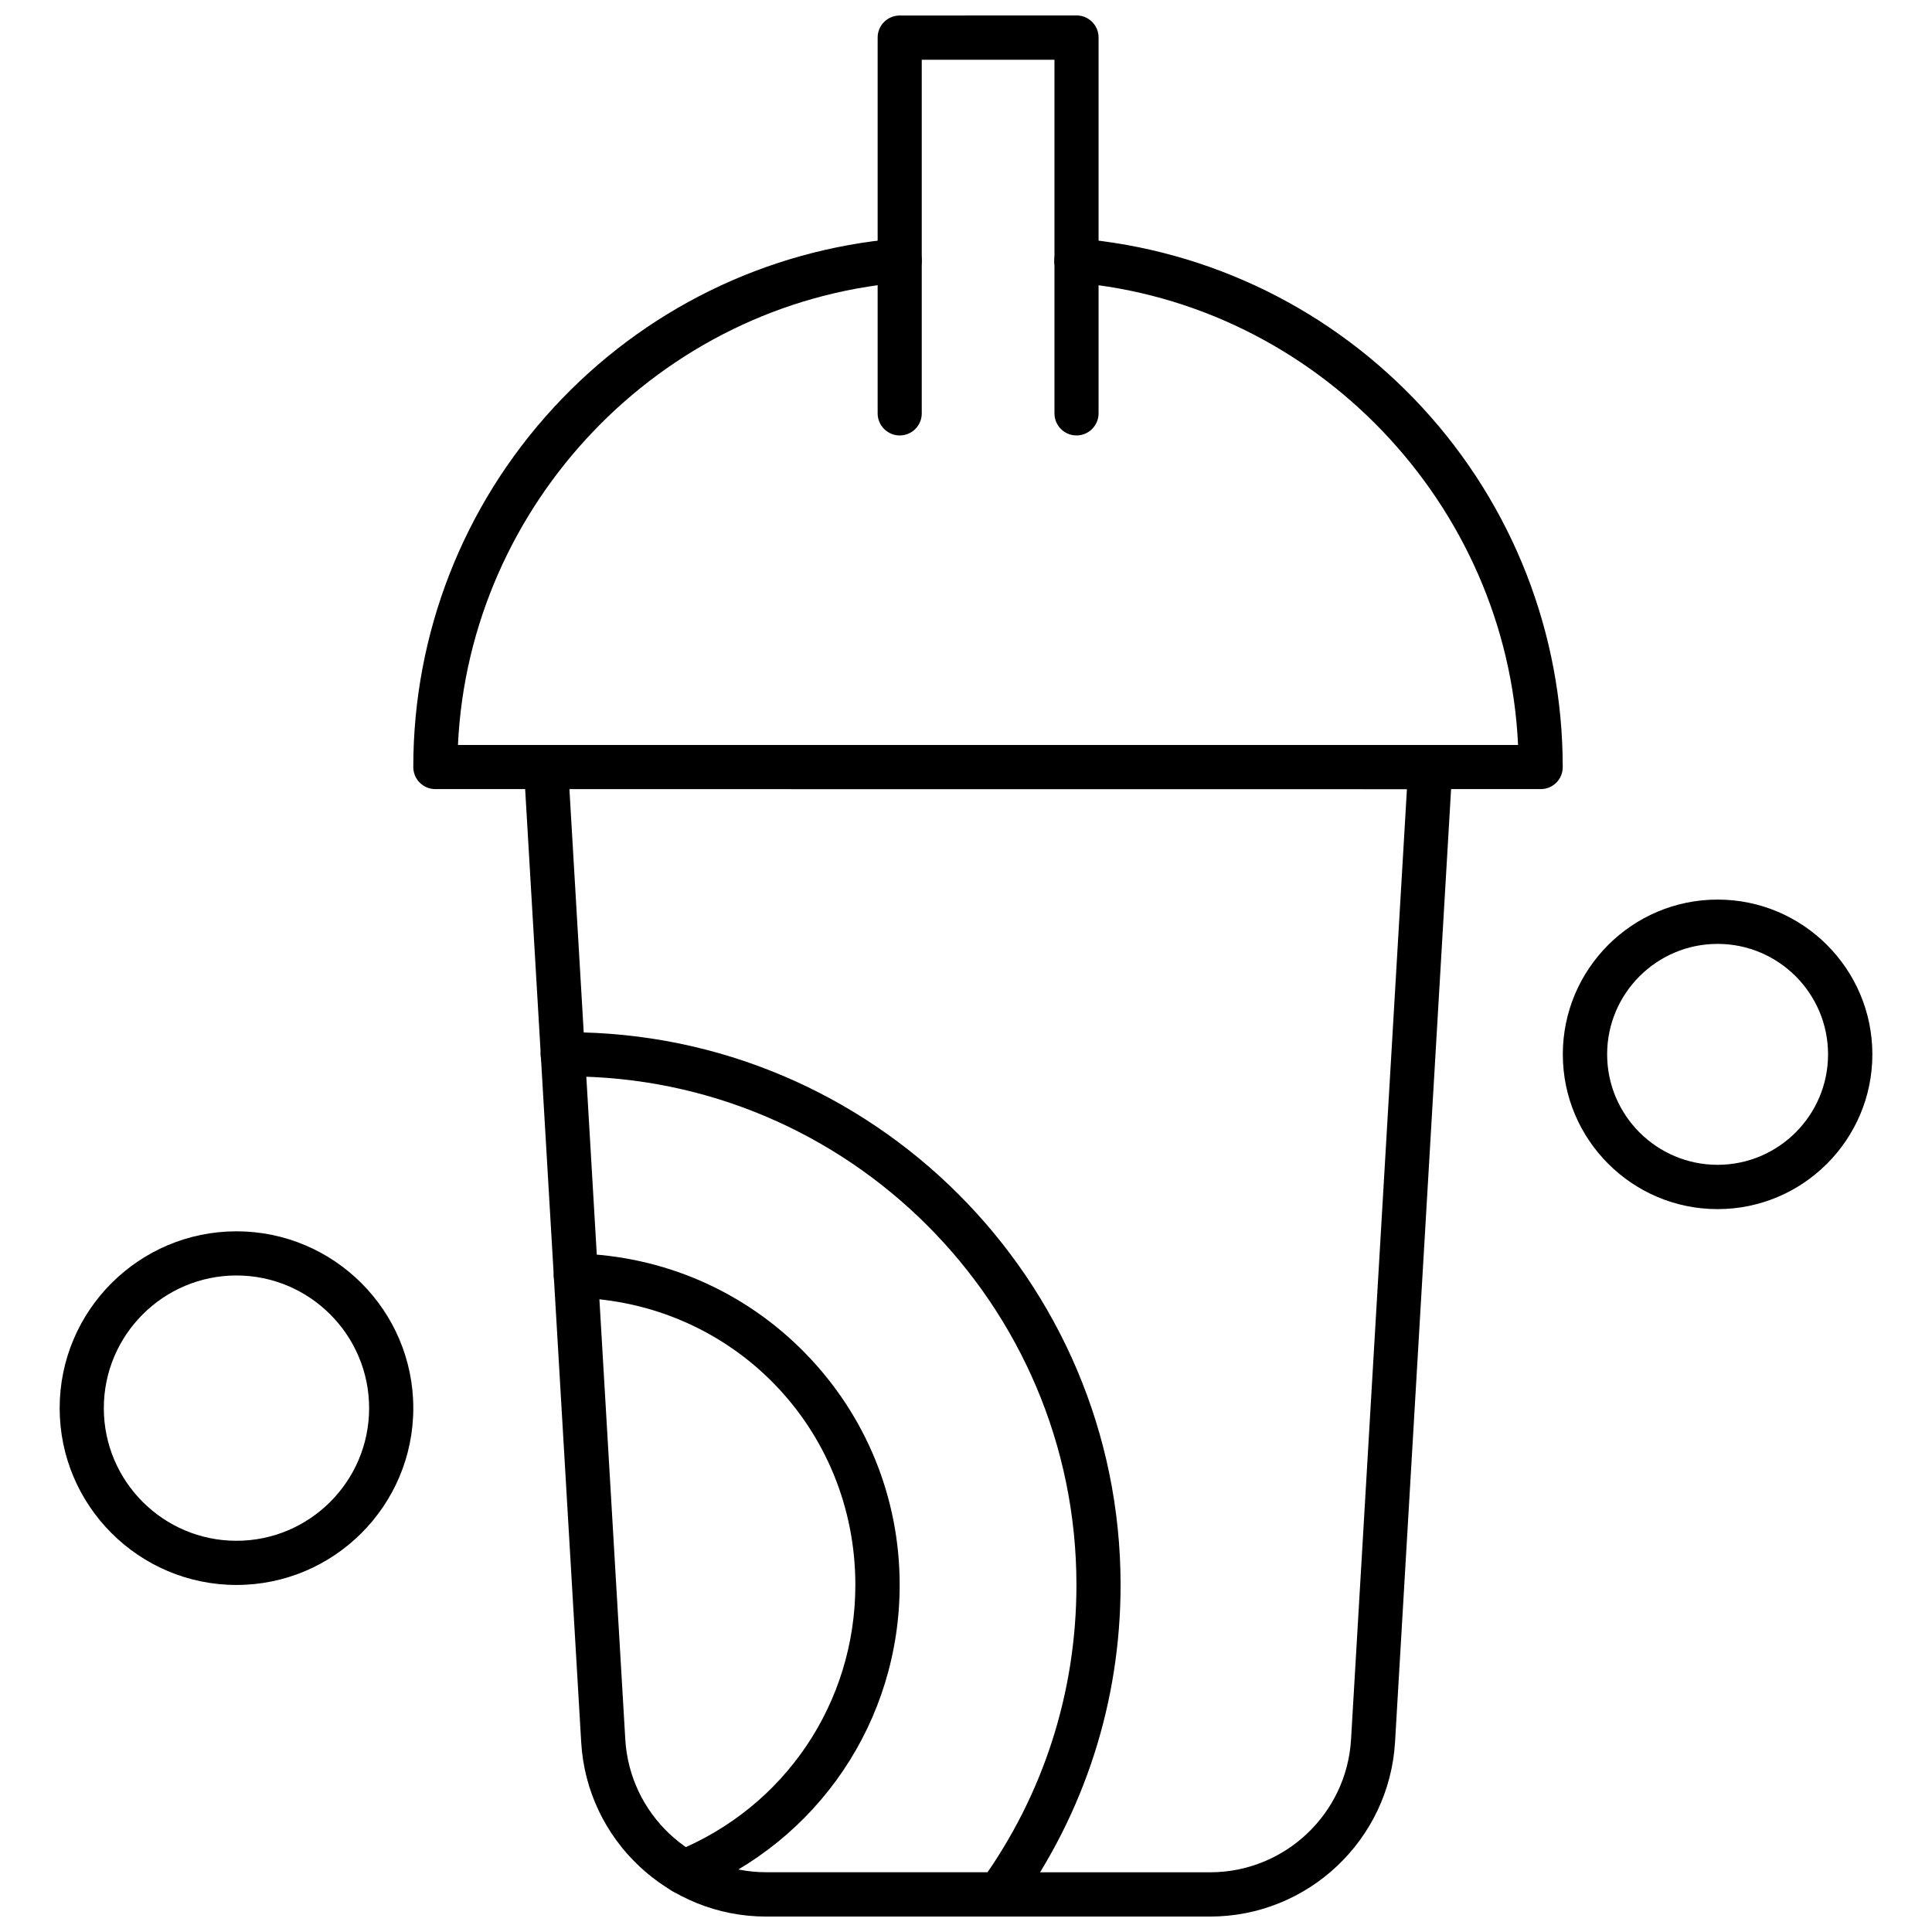
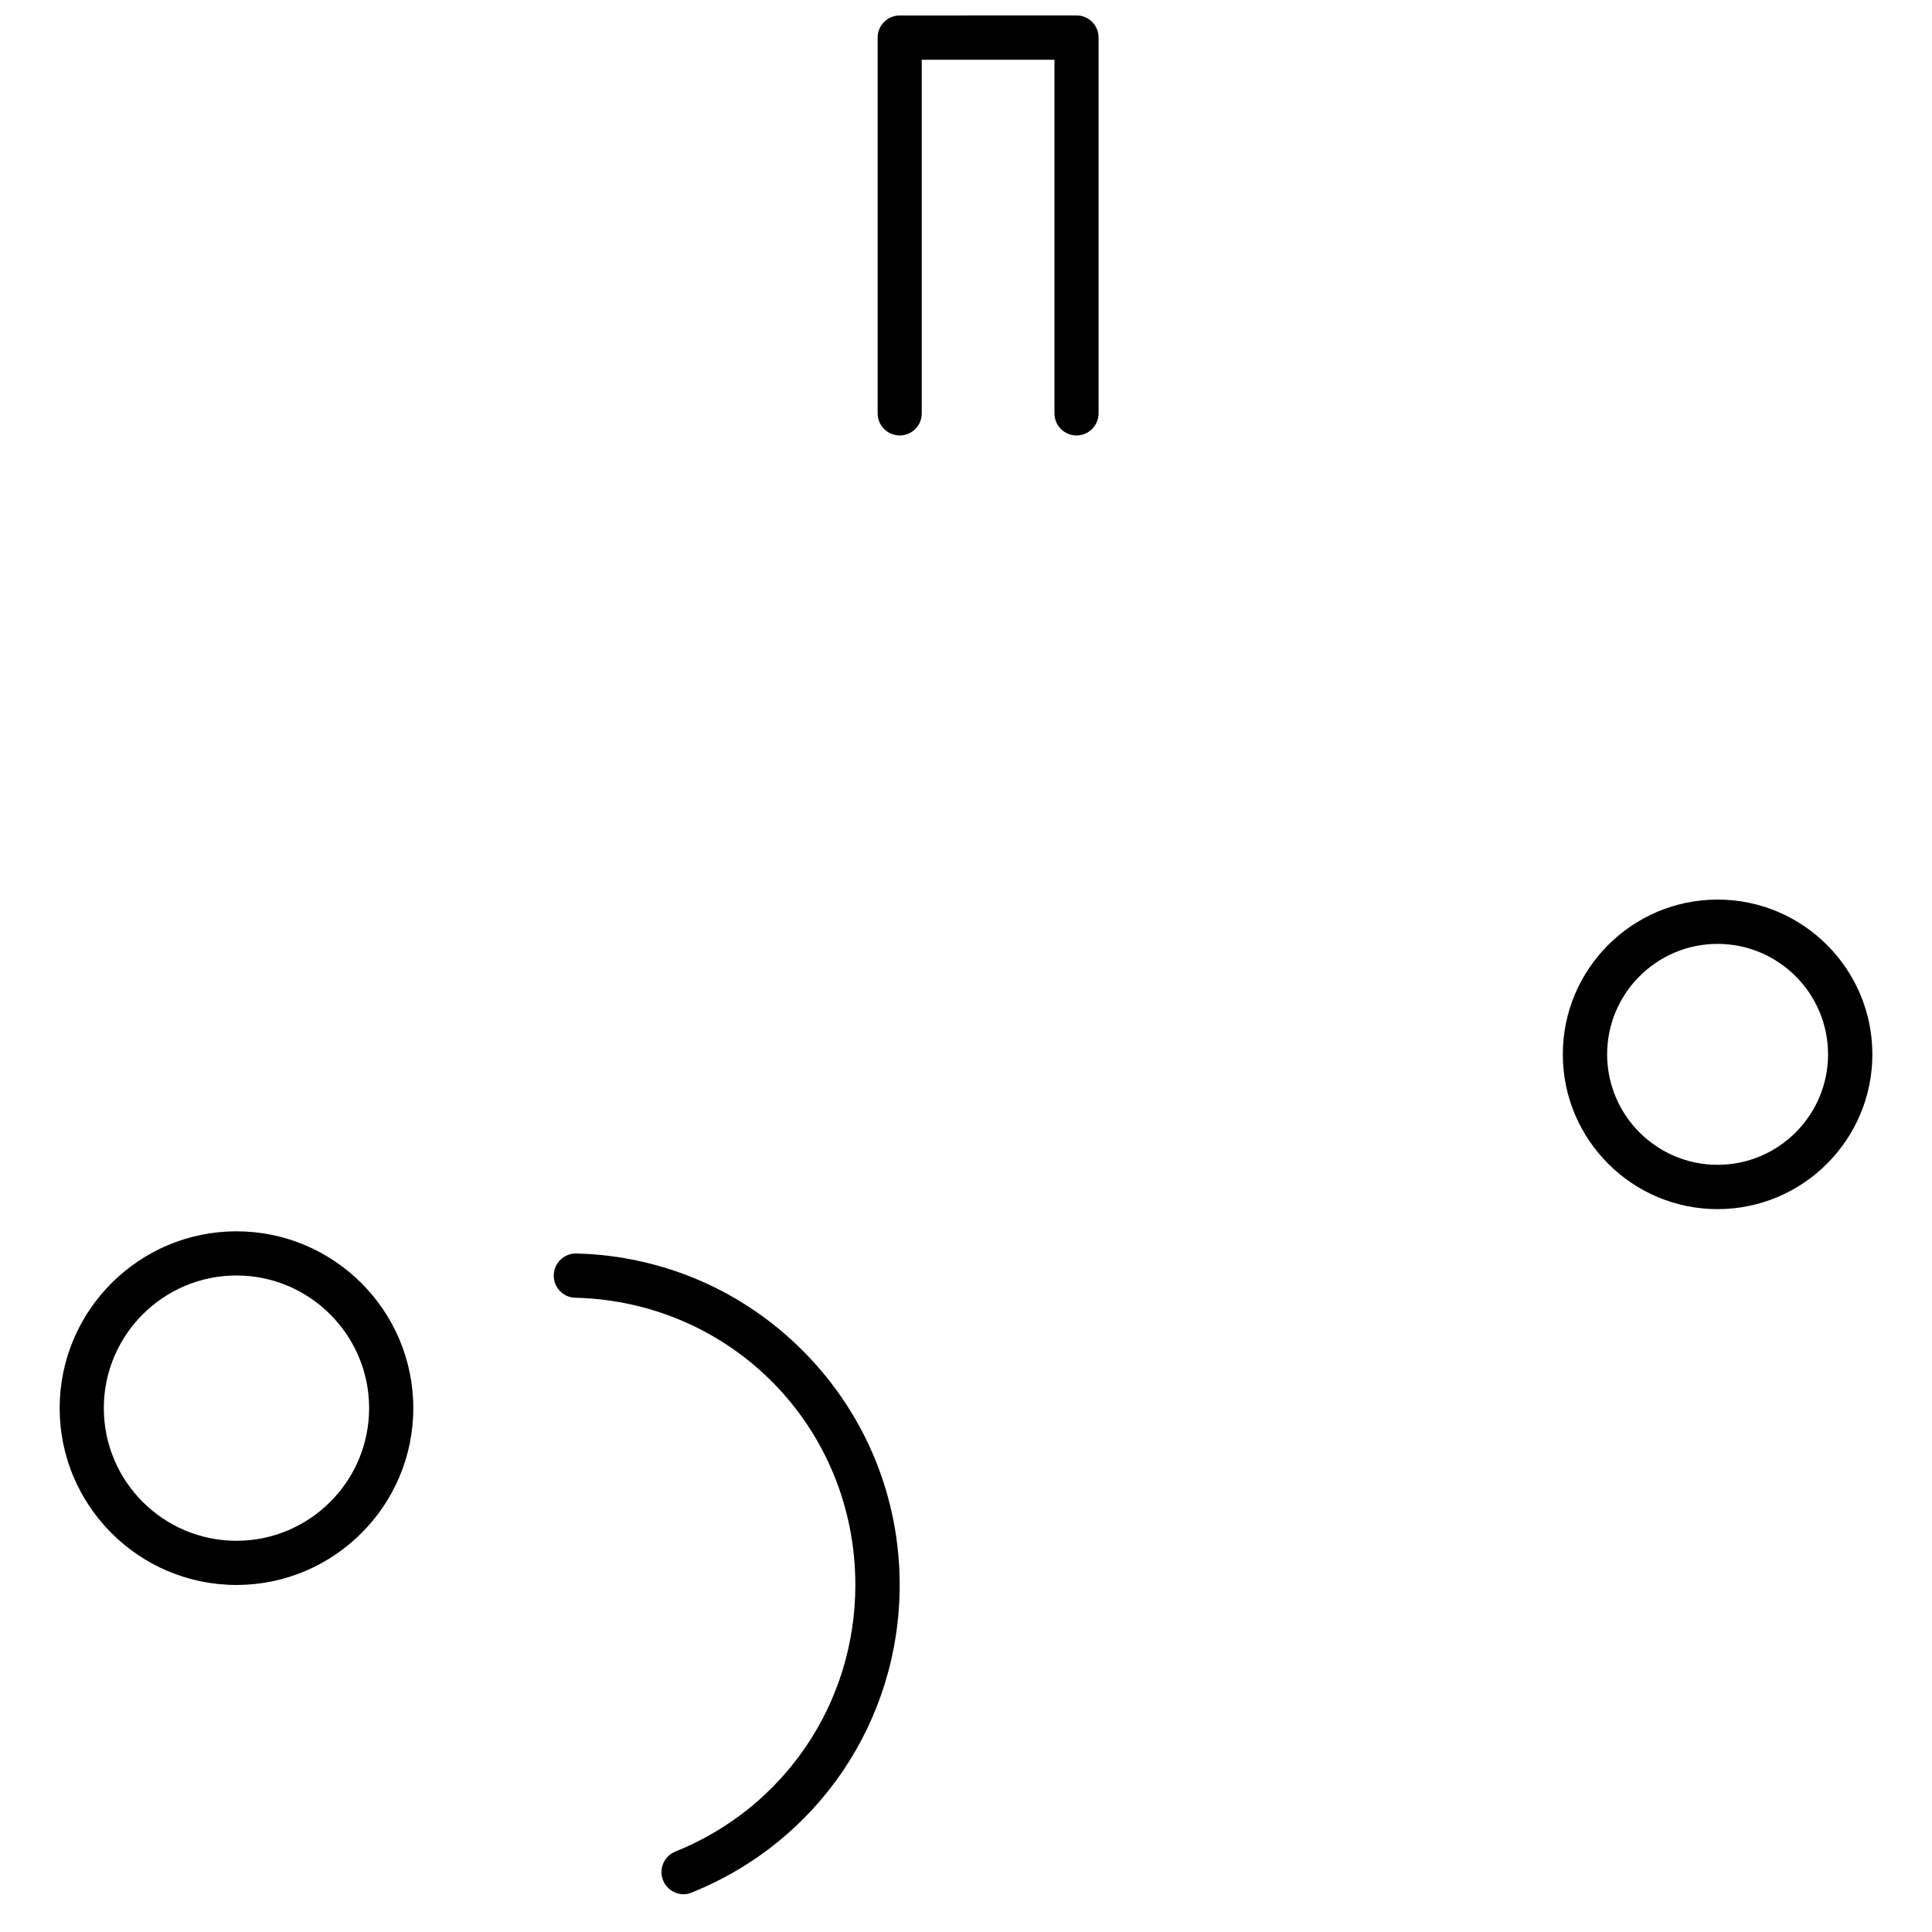
<svg xmlns="http://www.w3.org/2000/svg" width="800px" height="800px" version="1.1" viewBox="144 144 512 512">
  <defs>
    <clipPath id="c">
      <path d="m376 148.09h60v111.91h-60z" />
    </clipPath>
    <clipPath id="b">
-       <path d="m287 417h154v234.9h-154z" />
-     </clipPath>
+       </clipPath>
    <clipPath id="a">
-       <path d="m282 341h247v310.9h-247z" />
-     </clipPath>
+       </clipPath>
  </defs>
-   <path d="m552.31 353.12h-292.94c-3.25 0-5.844-2.629-5.844-5.844 0-35.43 13.223-69.25 37.219-95.289 23.852-25.875 56.23-41.766 91.164-44.777 3.215-0.293 6.082 2.117 6.336 5.332 0.293 3.215-2.117 6.082-5.332 6.336-64.027 5.535-114.59 58.785-117.55 122.55h280.94c-2.922-63.734-53.488-117.02-117.55-122.55-3.215-0.293-5.625-3.121-5.332-6.336 0.293-3.215 3.121-5.625 6.336-5.332 34.934 3.012 67.297 18.918 91.164 44.777 23.977 26.023 37.219 59.863 37.219 95.289 0.02 3.25-2.613 5.844-5.824 5.844z" fill-rule="evenodd" />
  <g clip-path="url(#c)">
    <path d="m429.29 259.4c-3.25 0-5.844-2.629-5.844-5.844v-93.719h-35.172v93.719c0 3.25-2.629 5.844-5.844 5.844-3.215 0-5.844-2.629-5.844-5.844v-99.602c0-3.25 2.629-5.844 5.844-5.844l46.859-0.02c3.25 0 5.844 2.629 5.844 5.844v99.602c0 3.231-2.613 5.863-5.844 5.863z" fill-rule="evenodd" />
  </g>
  <path d="m325.15 645.99c-2.301 0-4.512-1.406-5.422-3.672-1.207-2.996 0.219-6.41 3.25-7.633 28.98-11.668 47.699-39.43 47.699-70.656 0-41.637-32.598-75.074-74.215-76.117-3.25-0.074-5.789-2.758-5.715-6.008s2.793-5.789 6.008-5.715c23.012 0.586 44.559 9.953 60.648 26.426 16.125 16.508 25.02 38.312 25.02 61.398 0 36.031-21.605 68.043-55.059 81.504-0.711 0.328-1.461 0.477-2.211 0.477z" fill-rule="evenodd" />
  <g clip-path="url(#b)">
-     <path d="m408.74 651.91c-1.168 0-2.375-0.363-3.414-1.113-2.629-1.883-3.215-5.551-1.332-8.184 16.547-23.008 25.273-50.184 25.273-78.617 0-74.289-60.449-134.74-134.74-134.74h-0.75-0.586-0.07c-3.215 0-5.824-2.594-5.844-5.789-0.035-3.25 2.574-5.879 5.789-5.918h0.492 0.949c80.754 0 146.46 65.707 146.46 146.46 0 30.883-9.516 60.445-27.484 85.43-1.152 1.625-2.922 2.465-4.75 2.465z" fill-rule="evenodd" />
+     <path d="m408.74 651.91c-1.168 0-2.375-0.363-3.414-1.113-2.629-1.883-3.215-5.551-1.332-8.184 16.547-23.008 25.273-50.184 25.273-78.617 0-74.289-60.449-134.74-134.74-134.74h-0.75-0.586-0.07c-3.215 0-5.824-2.594-5.844-5.789-0.035-3.25 2.574-5.879 5.789-5.918h0.492 0.949z" fill-rule="evenodd" />
  </g>
  <g clip-path="url(#a)">
-     <path d="m464.66 651.91h-117.62c-25.969 0-47.52-20.309-49.016-46.203l-15.176-258.06c-0.094-1.625 0.492-3.18 1.59-4.348 1.113-1.168 2.668-1.844 4.254-1.844l234.34-0.02c1.625 0 3.16 0.656 4.254 1.844 1.113 1.168 1.699 2.758 1.59 4.348l-15.176 258.06c-1.551 25.914-23.066 46.223-49.035 46.223zm-169.76-298.79 14.809 251.85c1.168 19.723 17.551 35.191 37.344 35.191l117.64 0.016c19.762 0 36.176-15.469 37.348-35.191l14.809-251.85-221.96-0.02z" fill-rule="evenodd" />
-   </g>
+     </g>
  <path d="m599.18 464.43c-22.629 0-41.016-18.391-41.016-41.016s18.391-41.016 41.016-41.016 41.016 18.391 41.016 41.016c0 22.629-18.41 41.016-41.016 41.016zm0-70.289c-16.145 0-29.273 13.129-29.273 29.273 0 16.145 13.129 29.273 29.273 29.273s29.273-13.129 29.273-29.273c0-16.145-13.129-29.273-29.273-29.273z" fill-rule="evenodd" />
  <path d="m206.67 564.03c-25.844 0-46.859-21.02-46.859-46.859 0-25.844 21.02-46.859 46.859-46.859s46.859 21.02 46.859 46.859c0 25.84-21.02 46.859-46.859 46.859zm0-82.016c-19.375 0-35.156 15.758-35.156 35.156 0 19.395 15.758 35.152 35.156 35.152 19.375 0 35.152-15.758 35.152-35.152s-15.797-35.156-35.152-35.156z" fill-rule="evenodd" />
</svg>